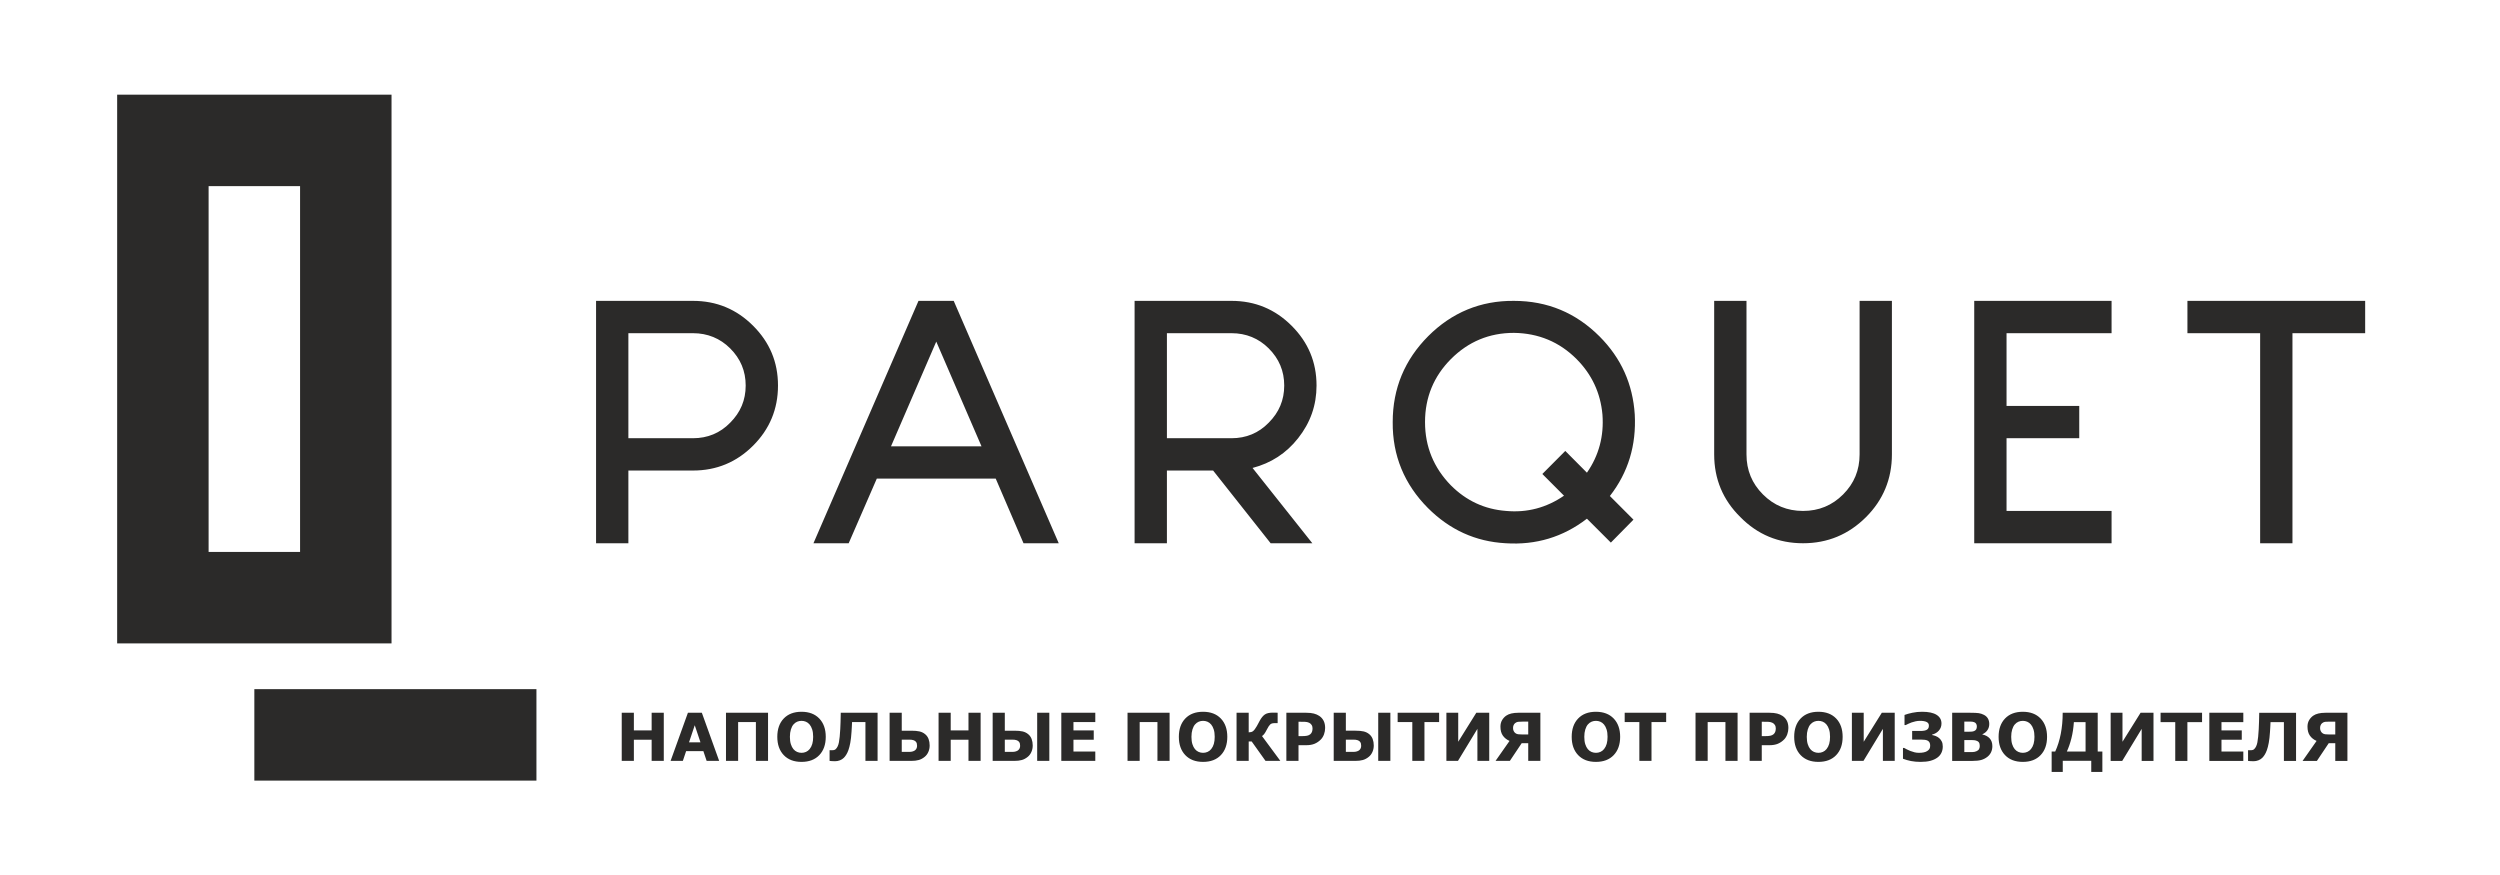
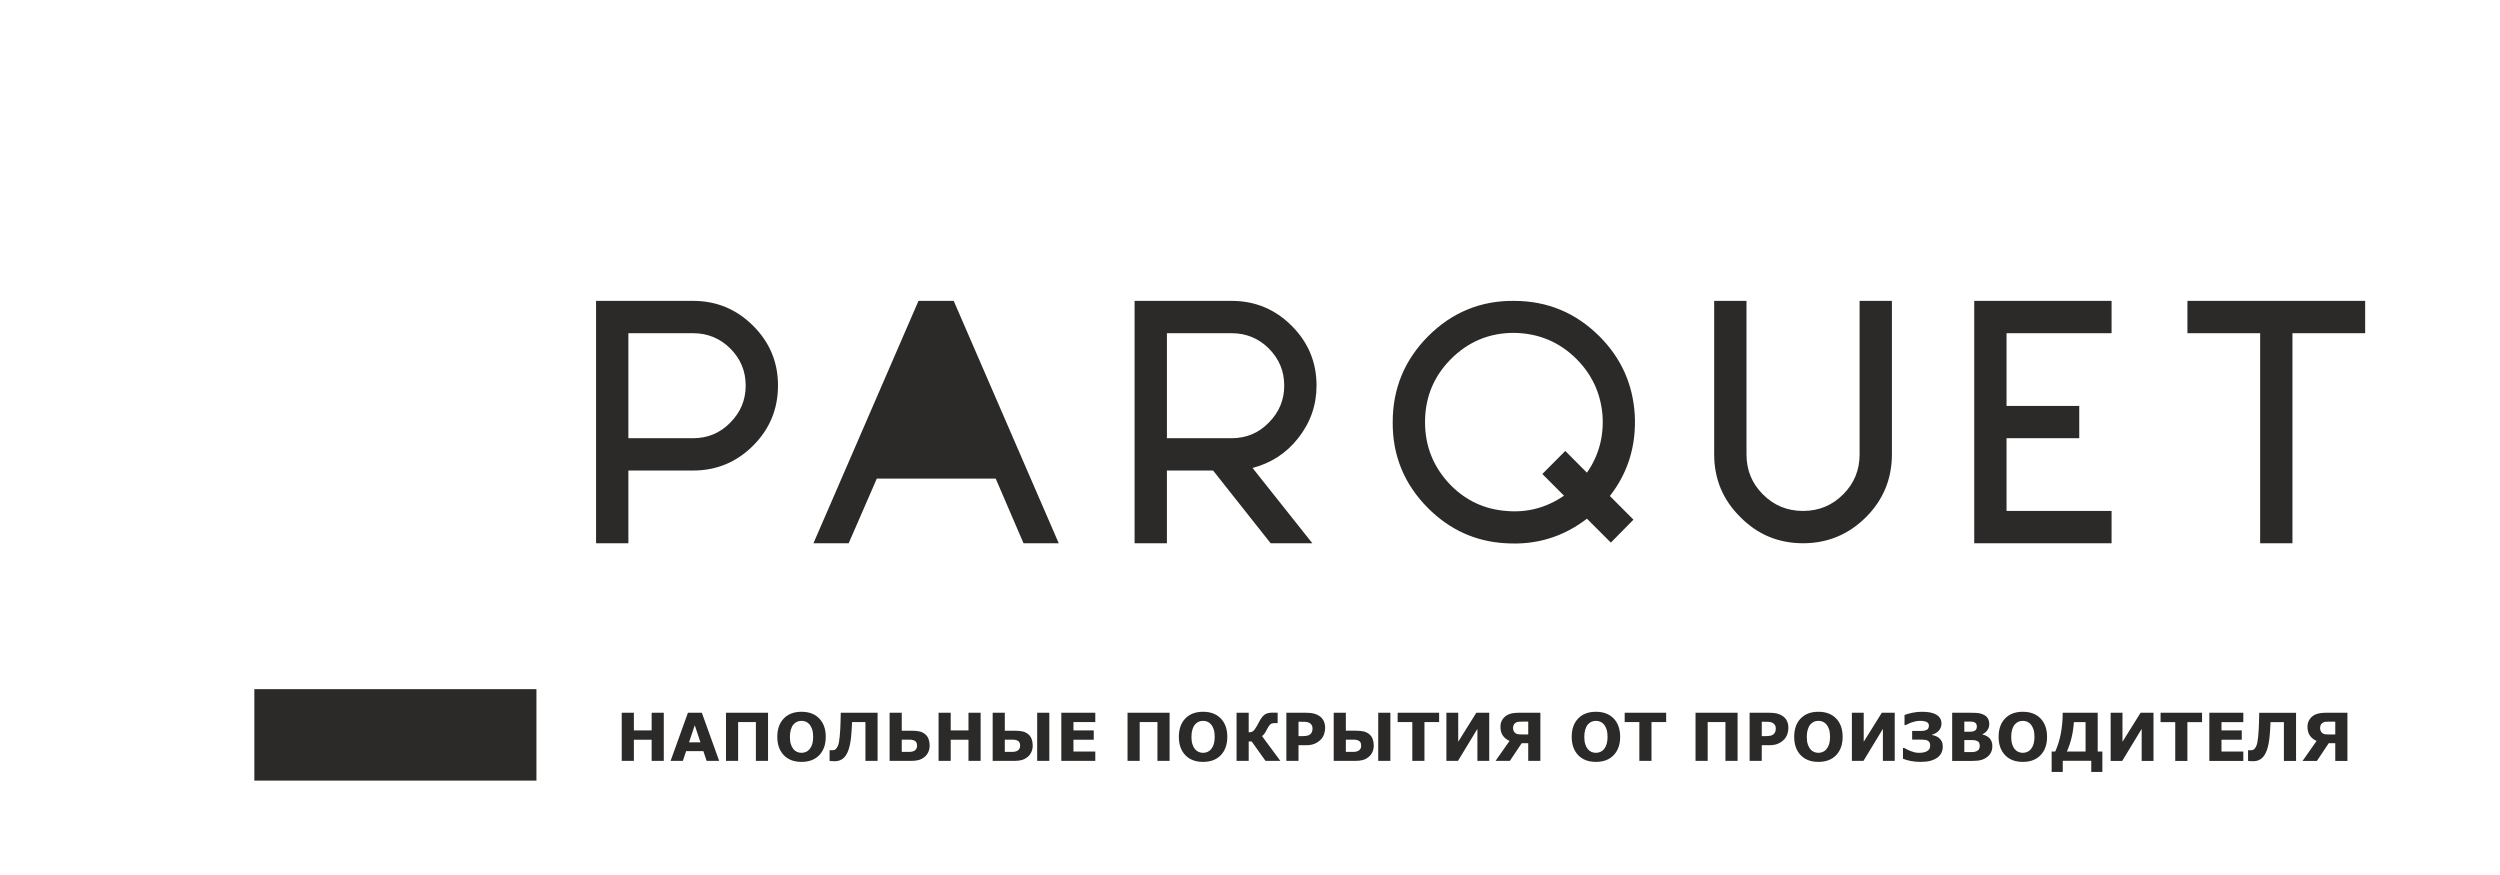
<svg xmlns="http://www.w3.org/2000/svg" xml:space="preserve" width="2279.27mm" height="797.979mm" version="1.1" style="shape-rendering:geometricPrecision; text-rendering:geometricPrecision; image-rendering:optimizeQuality; fill-rule:evenodd; clip-rule:evenodd" viewBox="0 0 59075.69 20682.59">
  <defs>
    <style type="text/css">
   
    .fil1 {fill:none}
    .fil2 {fill:#2B2A29}
    .fil0 {fill:#B3B3B3}
    .fil3 {fill:#2B2A29;fill-rule:nonzero}
   
  </style>
  </defs>
  <rect class="fil0" x="75084.27" y="-38325.62" width="77756.16" height="77756.16" />
  <g id="Слой_x0020_1">
    <rect class="fil1" x="-0" width="59075.69" height="20682.59" />
-     <path class="fil2" d="M2768.34 2236.61c2161.19,0 4322.45,0 6483.65,0 0,4322.51 0,8644.96 0,12967.46 -2161.19,0 -4322.45,0 -6483.65,0 0,-4322.51 0,-8644.95 0,-12967.46zm4322.45 2161.26l-2161.26 0c0,2881.69 0,5763.26 0,8644.95l2161.26 0c0,-2881.69 0,-5763.26 0,-8644.95z" />
    <polygon class="fil2" points="6010.22,16284.76 12676.27,16284.76 12676.27,18446.01 6010.22,18446.01 " />
    <path class="fil3" d="M15685.42 17980.27l-287.01 0 0 -500.67 -419.83 0 0 500.67 -287.01 0 0 -1137.46 287.01 0 0 416.18 419.83 0 0 -416.18 287.01 0 0 1137.46zm1308.86 0l-296.17 0 -77.1 -230 -407.87 0 -77.35 230 -289.56 0 409.4 -1137.46 329.25 0 409.4 1137.46zm-441.97 -438.09l-135.36 -404.45 -135.37 404.45 270.73 0zm1596.63 438.09l-287.01 0 0 -916.85 -419.83 0 0 916.85 -287.01 0 0 -1137.46 993.85 0 0 1137.46zm1363.81 -568.47c0,181.23 -50.63,325.18 -152.15,431.83 -101.52,106.66 -241.72,160.12 -420.6,160.12 -178.62,0 -318.56,-53.46 -420.09,-160.12 -101.53,-106.65 -152.16,-250.6 -152.16,-431.83 0,-182.54 50.63,-327 152.16,-433.13 101.52,-106.13 241.47,-159.32 420.09,-159.32 177.86,0 317.8,53.2 419.83,159.32 102.03,106.13 152.92,250.6 152.92,433.13zm-379.63 288.15c27.74,-34.68 48.35,-75.36 61.83,-122.56 13.49,-47.2 20.1,-102.48 20.1,-166.37 0,-68.06 -7.63,-126.22 -23.16,-174.2 -15.26,-47.72 -35.62,-86.57 -60.3,-116.04 -25.44,-30.51 -54.7,-52.68 -87.78,-66.5 -33.08,-13.82 -67.43,-20.6 -103.05,-20.6 -36.39,0 -70.48,6.52 -102.54,19.82 -32.31,13.29 -61.57,35.2 -88.54,65.71 -24.93,28.68 -45.04,67.8 -60.81,118.13 -15.52,50.07 -23.41,108.22 -23.41,174.45 0,67.8 7.63,125.69 22.64,173.15 15.26,47.72 35.37,86.58 60.05,116.56 24.93,29.98 53.94,52.15 87.27,66.49 33.33,14.35 68.45,21.38 105.34,21.38 36.64,0 71.75,-7.3 105.08,-21.9 33.33,-14.34 62.34,-37.02 87.27,-67.54zm1604.27 280.32l-287.01 0 0 -916.85 -316.02 0c-2.55,49.8 -4.58,89.18 -5.86,117.6 -1.52,28.43 -3.82,66.24 -6.87,112.91 -6.36,103.01 -16.28,189.32 -29.26,259.2 -13.23,70.14 -27.99,127.77 -44.53,173.14 -16.79,45.63 -34.6,83.18 -53.68,112.13 -18.83,28.95 -37.66,52.67 -56.49,70.93 -24.43,23.99 -54.71,43.03 -90.84,57.37 -36.39,14.35 -74.81,21.38 -115.51,21.38 -24.94,0 -50.64,-1.04 -77.1,-3.13 -26.72,-1.83 -43.77,-3.39 -51.15,-4.44l0 -253.72 10.43 0c4.32,0.26 9.41,0.78 15.26,1.04 5.6,0.27 12.21,0.53 19.59,0.53 27.99,0 48.34,-1.83 61.83,-5.47 13.49,-3.39 25.19,-9.91 35.62,-19.04 37.91,-34.16 63.61,-88.14 77.87,-162.19 13.99,-74.32 24.68,-178.11 31.55,-311.36 3.06,-53.2 5.35,-110.83 7.13,-173.14 1.79,-62.33 3.31,-133.78 4.84,-214.36l870.2 0 0 1137.46zm933.04 -357.25c0,-18.78 -2.04,-36.51 -5.85,-53.45 -4.07,-16.69 -12.72,-32.34 -25.95,-46.42 -13.23,-13.82 -31.55,-24.78 -54.71,-32.86 -23.15,-8.09 -55.21,-12.26 -96.18,-12.26l-179.13 0 0 289.45 179.13 0c31.04,0 59.03,-4.17 83.96,-12.26 24.94,-8.08 44.02,-18.51 57.25,-31.29 13.23,-12.25 23.66,-26.85 30.79,-43.8 7.13,-17.21 10.69,-36.25 10.69,-57.11zm297.69 -7.82c0,55.54 -10.43,106.39 -31.04,153.07 -20.61,46.68 -48.6,84.75 -84.47,114.21 -45.29,37.29 -92.36,62.85 -141.22,76.66 -48.86,14.08 -108.14,21.12 -177.86,21.12l-511.94 0 0 -1137.46 287.01 0 0 424.01 230.02 0c76.84,0 139.94,5.74 189.56,17.21 49.36,11.47 92.87,32.34 130.53,63.1 38.17,30.51 65.9,69.1 83.46,115.52 17.3,46.67 25.95,97.52 25.95,152.54zm1204.28 365.07l-287.01 0 0 -500.67 -419.83 0 0 500.67 -287.01 0 0 -1137.46 287.01 0 0 416.18 419.83 0 0 -416.18 287.01 0 0 1137.46zm933.3 -357.25c0,-18.78 -2.04,-36.51 -5.85,-53.45 -4.07,-16.69 -12.72,-32.34 -25.95,-46.42 -13.23,-13.82 -31.55,-24.78 -54.71,-32.86 -23.15,-8.09 -55.21,-12.26 -96.18,-12.26l-179.13 0 0 289.45 179.13 0c31.04,0 59.03,-4.17 83.96,-12.26 24.94,-8.08 44.02,-18.51 57.25,-31.29 13.23,-12.25 23.66,-26.85 30.79,-43.8 7.13,-17.21 10.69,-36.25 10.69,-57.11zm297.7 -7.82c0,55.54 -10.43,106.39 -31.04,153.07 -20.61,46.68 -48.6,84.75 -84.48,114.21 -45.29,37.29 -92.36,62.85 -141.22,76.66 -48.85,14.08 -108.14,21.12 -177.86,21.12l-511.93 0 0 -1137.46 287.01 0 0 424.01 230.02 0c76.84,0 139.95,5.74 189.56,17.21 49.36,11.47 92.87,32.34 130.53,63.1 38.17,30.51 65.9,69.1 83.46,115.52 17.3,46.67 25.95,97.52 25.95,152.54zm392.35 365.07l-287.01 0 0 -1137.46 287.01 0 0 1137.46zm1086.21 0l-803.02 0 0 -1137.46 803.02 0 0 220.61 -516.01 0 0 195.57 479.37 0 0 220.61 -479.37 0 0 280.06 516.01 0 0 220.61zm1755.66 0l-287.01 0 0 -916.85 -419.83 0 0 916.85 -287.01 0 0 -1137.46 993.85 0 0 1137.46zm1363.81 -568.47c0,181.23 -50.63,325.18 -152.15,431.83 -101.53,106.66 -241.72,160.12 -420.6,160.12 -178.62,0 -318.56,-53.46 -420.09,-160.12 -101.52,-106.65 -152.16,-250.6 -152.16,-431.83 0,-182.54 50.63,-327 152.16,-433.13 101.53,-106.13 241.47,-159.32 420.09,-159.32 177.86,0 317.8,53.2 419.83,159.32 102.03,106.13 152.92,250.6 152.92,433.13zm-379.63 288.15c27.74,-34.68 48.35,-75.36 61.83,-122.56 13.49,-47.2 20.1,-102.48 20.1,-166.37 0,-68.06 -7.63,-126.22 -23.16,-174.2 -15.26,-47.72 -35.62,-86.57 -60.3,-116.04 -25.45,-30.51 -54.7,-52.68 -87.78,-66.5 -33.08,-13.82 -67.43,-20.6 -103.05,-20.6 -36.39,0 -70.49,6.52 -102.54,19.82 -32.31,13.29 -61.58,35.2 -88.55,65.71 -24.93,28.68 -45.04,67.8 -60.81,118.13 -15.52,50.07 -23.41,108.22 -23.41,174.45 0,67.8 7.63,125.69 22.64,173.15 15.26,47.72 35.37,86.58 60.05,116.56 24.93,29.98 53.94,52.15 87.27,66.49 33.33,14.35 68.45,21.38 105.34,21.38 36.64,0 71.75,-7.3 105.08,-21.9 33.33,-14.34 62.34,-37.02 87.27,-67.54zm1633.27 280.32l-350.37 0 -327.72 -459.99 -69.97 0 0 459.99 -287.01 0 0 -1137.46 287.01 0 0 463.12c23.41,-1.04 42.75,-3.38 58.02,-7.3 15.52,-3.91 29.52,-10.43 42.49,-20.34 13.49,-10.17 27.74,-25.29 43.25,-45.37 15.27,-20.08 31.3,-44.85 48.35,-74.58 10.43,-18.25 22.14,-40.16 35.36,-65.19 12.98,-25.29 24.17,-46.15 33.08,-62.32 38.17,-68.85 78.37,-117.87 120.61,-147.07 41.98,-29.47 105.85,-44.07 191.08,-44.07 25.45,0 47.84,0.26 67.68,1.04 19.85,0.78 34.6,1.3 44.02,1.3l0 246.42 -82.44 0c-40.71,0 -72.26,10.69 -94.9,32.34 -22.39,21.38 -47.33,59.19 -74.56,113.17 -27.23,53.72 -49.61,91.27 -67.17,112.91 -17.3,21.38 -34.35,36.77 -50.89,45.89l434.08 587.51zm1057.97 -778.65c0,50.85 -8.65,100.66 -25.95,149.42 -17.55,48.5 -42.23,89.44 -74.55,122.56 -44.27,44.85 -93.38,78.49 -147.84,101.44 -54.2,22.95 -121.88,34.42 -202.79,34.42l-177.86 0 0 370.81 -287.01 0 0 -1137.46 470.97 0c70.74,0 130.02,6.26 178.62,18.78 48.35,12.52 91.35,31.04 128.5,56.07 44.78,29.99 78.88,68.58 102.54,115.26 23.66,46.94 35.36,103 35.36,168.72zm-297.69 7.04c0,-32.07 -8.4,-59.45 -25.19,-82.67 -16.8,-22.95 -36.14,-39.11 -58.27,-48.24 -29.77,-12.26 -58.52,-19.03 -86.51,-20.34 -28.24,-1.3 -65.65,-1.83 -112.47,-1.83l-48.85 0 0 339.52 81.43 0c48.34,0 88.03,-3.13 119.33,-9.13 31.29,-6 57.51,-18.26 78.88,-36.51 18.07,-16.17 31.29,-35.73 39.44,-58.15 8.15,-22.69 12.22,-50.33 12.22,-82.67zm1149.32 414.35c0,-18.78 -2.04,-36.51 -5.86,-53.45 -4.07,-16.69 -12.72,-32.34 -25.95,-46.42 -13.23,-13.82 -31.55,-24.78 -54.71,-32.86 -23.15,-8.09 -55.21,-12.26 -96.18,-12.26l-179.13 0 0 289.45 179.13 0c31.04,0 59.03,-4.17 83.96,-12.26 24.94,-8.08 44.02,-18.51 57.25,-31.29 13.23,-12.25 23.66,-26.85 30.79,-43.8 7.13,-17.21 10.69,-36.25 10.69,-57.11zm297.69 -7.82c0,55.54 -10.43,106.39 -31.04,153.07 -20.61,46.68 -48.6,84.75 -84.48,114.21 -45.29,37.29 -92.36,62.85 -141.22,76.66 -48.85,14.08 -108.14,21.12 -177.86,21.12l-511.93 0 0 -1137.46 287.01 0 0 424.01 230.02 0c76.84,0 139.94,5.74 189.56,17.21 49.36,11.47 92.87,32.34 130.53,63.1 38.17,30.51 65.9,69.1 83.46,115.52 17.3,46.67 25.95,97.52 25.95,152.54zm392.35 365.07l-287.01 0 0 -1137.46 287.01 0 0 1137.46zm1151.86 -916.85l-346.55 0 0 916.85 -287.01 0 0 -916.85 -346.55 0 0 -220.61 980.11 0 0 220.61zm1184.18 916.85l-279.38 0 0 -757 -459.27 757 -273.52 0 0 -1137.46 279.38 0 0 685.3 427.46 -685.3 305.34 0 0 1137.46zm1208.6 0l-287.01 0 0 -417.75 -154.96 0 -279.13 417.75 -338.41 0 330.77 -471.99c-67.17,-29.46 -119.59,-71.19 -157.75,-125.17 -37.91,-53.98 -57,-124.65 -57,-212.27 0,-57.89 12.47,-108.48 37.66,-151.77 25.19,-43.28 57.25,-78.49 95.93,-106.13 33.84,-23.73 75.06,-41.46 123.66,-52.94 48.34,-11.47 104.07,-17.21 166.66,-17.21l519.57 0 0 1137.46zm-287.01 -624.27l0 -303.53 -140.45 0c-43,0 -76.08,1.3 -99.24,4.17 -23.15,2.87 -45.54,12.52 -67.17,29.21 -16.8,12.52 -29.77,28.94 -38.67,49.55 -8.91,20.34 -13.23,43.03 -13.23,67.8 0,25.55 4.58,48.76 13.99,69.1 9.42,20.6 22.39,37.29 39.19,50.33 18.82,15.12 40.96,24.51 66.41,28.16 25.19,3.39 58.78,5.21 100,5.21l139.18 0zm2172.18 55.8c0,181.23 -50.63,325.18 -152.15,431.83 -101.52,106.66 -241.72,160.12 -420.6,160.12 -178.62,0 -318.56,-53.46 -420.09,-160.12 -101.53,-106.65 -152.16,-250.6 -152.16,-431.83 0,-182.54 50.63,-327 152.16,-433.13 101.52,-106.13 241.47,-159.32 420.09,-159.32 177.86,0 317.8,53.2 419.83,159.32 102.03,106.13 152.92,250.6 152.92,433.13zm-379.63 288.15c27.74,-34.68 48.35,-75.36 61.83,-122.56 13.49,-47.2 20.1,-102.48 20.1,-166.37 0,-68.06 -7.63,-126.22 -23.16,-174.2 -15.26,-47.72 -35.62,-86.57 -60.3,-116.04 -25.44,-30.51 -54.7,-52.68 -87.78,-66.5 -33.08,-13.82 -67.43,-20.6 -103.05,-20.6 -36.39,0 -70.48,6.52 -102.54,19.82 -32.31,13.29 -61.58,35.2 -88.55,65.71 -24.93,28.68 -45.04,67.8 -60.81,118.13 -15.53,50.07 -23.41,108.22 -23.41,174.45 0,67.8 7.63,125.69 22.64,173.15 15.26,47.72 35.37,86.58 60.05,116.56 24.93,29.98 53.94,52.15 87.27,66.49 33.33,14.35 68.45,21.38 105.34,21.38 36.64,0 71.75,-7.3 105.08,-21.9 33.33,-14.34 62.34,-37.02 87.27,-67.54zm1466.87 -636.53l-346.55 0 0 916.85 -287.01 0 0 -916.85 -346.55 0 0 -220.61 980.11 0 0 220.61zm1687.72 916.85l-287.01 0 0 -916.85 -419.83 0 0 916.85 -287.01 0 0 -1137.46 993.85 0 0 1137.46zm1200.46 -778.65c0,50.85 -8.65,100.66 -25.95,149.42 -17.55,48.5 -42.23,89.44 -74.55,122.56 -44.27,44.85 -93.38,78.49 -147.84,101.44 -54.2,22.95 -121.88,34.42 -202.79,34.42l-177.86 0 0 370.81 -287.01 0 0 -1137.46 470.97 0c70.74,0 130.02,6.26 178.62,18.78 48.35,12.52 91.35,31.04 128.5,56.07 44.78,29.99 78.88,68.58 102.54,115.26 23.66,46.94 35.36,103 35.36,168.72zm-297.69 7.04c0,-32.07 -8.4,-59.45 -25.19,-82.67 -16.8,-22.95 -36.13,-39.11 -58.27,-48.24 -29.77,-12.26 -58.52,-19.03 -86.51,-20.34 -28.24,-1.3 -65.65,-1.83 -112.47,-1.83l-48.85 0 0 339.52 81.43 0c48.34,0 88.03,-3.13 119.33,-9.13 31.29,-6 57.51,-18.26 78.88,-36.51 18.07,-16.17 31.29,-35.73 39.44,-58.15 8.15,-22.69 12.22,-50.33 12.22,-82.67zm1579.83 203.13c0,181.23 -50.63,325.18 -152.15,431.83 -101.52,106.66 -241.72,160.12 -420.6,160.12 -178.62,0 -318.56,-53.46 -420.09,-160.12 -101.53,-106.65 -152.16,-250.6 -152.16,-431.83 0,-182.54 50.63,-327 152.16,-433.13 101.52,-106.13 241.47,-159.32 420.09,-159.32 177.86,0 317.8,53.2 419.83,159.32 102.03,106.13 152.92,250.6 152.92,433.13zm-379.63 288.15c27.74,-34.68 48.35,-75.36 61.83,-122.56 13.49,-47.2 20.1,-102.48 20.1,-166.37 0,-68.06 -7.63,-126.22 -23.16,-174.2 -15.26,-47.72 -35.62,-86.57 -60.3,-116.04 -25.44,-30.51 -54.7,-52.68 -87.78,-66.5 -33.08,-13.82 -67.43,-20.6 -103.05,-20.6 -36.39,0 -70.48,6.52 -102.54,19.82 -32.31,13.29 -61.57,35.2 -88.54,65.71 -24.93,28.68 -45.04,67.8 -60.81,118.13 -15.52,50.07 -23.41,108.22 -23.41,174.45 0,67.8 7.63,125.69 22.64,173.15 15.26,47.72 35.37,86.58 60.05,116.56 24.93,29.98 53.94,52.15 87.27,66.49 33.33,14.35 68.45,21.38 105.34,21.38 36.64,0 71.75,-7.3 105.08,-21.9 33.33,-14.34 62.34,-37.02 87.27,-67.54zm1610.37 280.32l-279.38 0 0 -757 -459.27 757 -273.52 0 0 -1137.46 279.38 0 0 685.3 427.46 -685.3 305.34 0 0 1137.46zm1135.32 -338.48c0,54.5 -11.19,104.57 -33.33,149.94 -22.13,45.37 -54.96,83.45 -98.73,113.96 -45.8,32.33 -100.25,56.59 -163.6,73.27 -63.1,16.43 -140.2,24.78 -231.29,24.78 -80.15,0 -154.7,-6.78 -223.4,-20.08 -68.95,-13.56 -132.31,-31.55 -190.07,-53.98l0 -256.07 26.97 0c14,8.09 34.86,19.3 63.11,34.17 28.24,14.86 56.48,27.38 84.73,38.07 35.87,13.56 69.21,24.25 99.74,31.81 30.79,7.82 66.15,11.73 106.61,11.73 39.44,0 75.31,-3.38 107.62,-9.91 32.32,-6.52 59.54,-16.69 81.42,-30.51 24.43,-14.86 42.75,-32.07 54.71,-51.63 11.96,-19.56 17.81,-44.85 17.81,-75.88 0,-29.46 -4.33,-53.46 -12.98,-71.71 -8.9,-18.26 -22.39,-33.38 -40.96,-45.11 -18.32,-10.69 -41.48,-17.99 -69.21,-22.16 -27.73,-3.92 -60.3,-6 -97.7,-6l-205.08 0 0 -203.4 197.45 0c37.15,0 69.46,-2.87 96.18,-8.87 26.97,-5.73 47.58,-14.08 61.32,-24.78 15.52,-12.25 26.21,-25.81 31.81,-40.42 5.85,-14.86 8.65,-33.63 8.65,-56.06 0,-38.07 -18.57,-65.98 -55.73,-83.18 -37.15,-17.47 -87.78,-26.08 -152.16,-26.08 -38.17,0 -73.79,3.91 -106.87,11.47 -32.82,7.56 -64.12,16.43 -94.14,26.34 -32.32,11.73 -58.27,22.43 -77.61,32.34 -19.59,9.91 -39.95,19.81 -61.32,29.99l-27.74 0 0 -239.39c50.63,-19.03 112.72,-36.24 186.25,-51.89 73.27,-15.38 149.87,-23.21 229.51,-23.21 152.15,0 266.65,24.51 342.99,73.27 76.33,48.76 114.5,116.56 114.5,203.39 0,64.67 -20.36,120.73 -61.32,167.68 -40.96,46.94 -93.89,78.49 -159.02,94.13l0 11.48c26.97,4.69 55.21,12.78 84.73,24.25 29.77,11.47 56.74,27.64 81.17,48.5 24.68,21.38 45.29,47.99 61.06,79.27 16.04,31.29 23.92,71.45 23.92,120.48zm1171.71 -10.17c0,55.02 -10.69,104.31 -32.32,147.59 -21.62,43.29 -51.39,79.27 -89.05,107.7 -43.77,33.64 -91.86,57.63 -144.27,71.97 -52.41,14.34 -119.07,21.38 -199.48,21.38l-484.45 0 0 -1137.46 431.03 0c89.56,0 154.96,3.13 196.68,9.13 41.47,6.26 82.44,19.56 123.4,40.42 42.24,21.9 73.53,51.37 94.14,88.14 20.61,37.03 31.04,79.01 31.04,126.47 0,55.02 -13.99,103.52 -42.23,145.51 -28.24,41.98 -68.19,74.58 -119.85,98.05l0 5.99c72.26,14.86 129.52,45.38 172,91.79 42.24,46.42 63.36,107.44 63.36,183.32zm-366.4 -467.55c0,-18.78 -4.57,-37.81 -13.74,-56.59 -9.16,-18.78 -25.19,-32.85 -48.34,-41.99 -20.86,-8.34 -46.56,-12.78 -77.6,-13.56 -30.79,-0.78 -74.05,-1.04 -129.77,-1.04l-26.72 0 0 240.95 44.53 0c44.78,0 82.95,-0.79 114.75,-2.35 31.55,-1.56 56.49,-6.52 74.81,-15.38 25.45,-11.47 42.23,-26.86 50.13,-45.37 7.88,-18.52 11.95,-40.16 11.95,-64.67zm68.7 463.11c0,-36.51 -6.87,-64.41 -20.35,-84.22 -13.49,-19.56 -36.64,-34.43 -68.95,-44.07 -22.13,-6.53 -52.67,-10.18 -91.6,-10.7 -38.93,-0.52 -79.64,-0.78 -121.88,-0.78l-62.09 0 0 284.76 20.61 0c79.9,0 136.89,-0.27 171.5,-0.79 34.35,-0.52 66.15,-7.04 95.16,-20.08 29.51,-12.78 49.87,-29.73 61.07,-50.85 10.94,-21.38 16.54,-45.64 16.54,-73.28zm1590.27 -215.39c0,181.23 -50.63,325.18 -152.15,431.83 -101.52,106.66 -241.72,160.12 -420.6,160.12 -178.62,0 -318.56,-53.46 -420.08,-160.12 -101.53,-106.65 -152.16,-250.6 -152.16,-431.83 0,-182.54 50.63,-327 152.16,-433.13 101.52,-106.13 241.47,-159.32 420.08,-159.32 177.86,0 317.8,53.2 419.83,159.32 102.03,106.13 152.92,250.6 152.92,433.13zm-379.63 288.15c27.74,-34.68 48.35,-75.36 61.83,-122.56 13.49,-47.2 20.1,-102.48 20.1,-166.37 0,-68.06 -7.63,-126.22 -23.16,-174.2 -15.26,-47.72 -35.62,-86.57 -60.3,-116.04 -25.45,-30.51 -54.7,-52.68 -87.78,-66.5 -33.08,-13.82 -67.43,-20.6 -103.05,-20.6 -36.39,0 -70.49,6.52 -102.54,19.82 -32.31,13.29 -61.57,35.2 -88.54,65.71 -24.93,28.68 -45.04,67.8 -60.81,118.13 -15.52,50.07 -23.41,108.22 -23.41,174.45 0,67.8 7.63,125.69 22.64,173.15 15.26,47.72 35.37,86.58 60.05,116.56 24.93,29.98 53.94,52.15 87.27,66.49 33.33,14.35 68.45,21.38 105.34,21.38 36.64,0 71.75,-7.3 105.08,-21.9 33.33,-14.34 62.34,-37.02 87.27,-67.54zm1686.7 541.62l-262.59 0 0 -264.42 -673.26 0 0 264.42 -262.59 0 0 -481.9 83.96 0c57.25,-123.87 101.02,-263.38 131.55,-418.79 30.27,-155.15 45.54,-321.26 45.54,-498.06l827.44 0 0 916.86 109.92 0 0 481.9zm-396.93 -481.9l0 -696.24 -276.32 0c-9.42,138.47 -28.76,266.24 -58.52,383.58 -29.77,117.35 -65.64,221.65 -107.88,312.66l442.73 0zm1605.03 220.61l-279.38 0 0 -757 -459.27 757 -273.52 0 0 -1137.46 279.38 0 0 685.3 427.46 -685.3 305.34 0 0 1137.46zm1147.54 -916.85l-346.55 0 0 916.85 -287.01 0 0 -916.85 -346.55 0 0 -220.61 980.11 0 0 220.61zm975.02 916.85l-803.02 0 0 -1137.46 803.02 0 0 220.61 -516.01 0 0 195.57 479.37 0 0 220.61 -479.37 0 0 280.06 516.01 0 0 220.61zm1246.01 0l-287.01 0 0 -916.85 -316.02 0c-2.55,49.8 -4.58,89.18 -5.86,117.6 -1.52,28.43 -3.82,66.24 -6.87,112.91 -6.36,103.01 -16.28,189.32 -29.26,259.2 -13.23,70.14 -27.99,127.77 -44.53,173.14 -16.79,45.63 -34.6,83.18 -53.68,112.13 -18.83,28.95 -37.66,52.67 -56.49,70.93 -24.43,23.99 -54.71,43.03 -90.83,57.37 -36.39,14.35 -74.81,21.38 -115.52,21.38 -24.94,0 -50.64,-1.04 -77.1,-3.13 -26.72,-1.83 -43.77,-3.39 -51.15,-4.44l0 -253.72 10.43 0c4.32,0.26 9.41,0.78 15.26,1.04 5.6,0.27 12.21,0.53 19.59,0.53 27.99,0 48.34,-1.83 61.83,-5.47 13.49,-3.39 25.19,-9.91 35.62,-19.04 37.91,-34.16 63.61,-88.14 77.87,-162.19 13.99,-74.32 24.68,-178.11 31.55,-311.36 3.06,-53.2 5.35,-110.83 7.13,-173.14 1.79,-62.33 3.31,-133.78 4.84,-214.36l870.2 0 0 1137.46zm1213.95 0l-287.01 0 0 -417.75 -154.96 0 -279.13 417.75 -338.41 0 330.77 -471.99c-67.17,-29.46 -119.59,-71.19 -157.75,-125.17 -37.91,-53.98 -57,-124.65 -57,-212.27 0,-57.89 12.47,-108.48 37.66,-151.77 25.19,-43.28 57.25,-78.49 95.93,-106.13 33.84,-23.73 75.06,-41.46 123.66,-52.94 48.34,-11.47 104.07,-17.21 166.66,-17.21l519.57 0 0 1137.46zm-287.01 -624.27l0 -303.53 -140.45 0c-43,0 -76.08,1.3 -99.23,4.17 -23.16,2.87 -45.54,12.52 -67.18,29.21 -16.8,12.52 -29.77,28.94 -38.67,49.55 -8.91,20.34 -13.23,43.03 -13.23,67.8 0,25.55 4.58,48.76 13.99,69.1 9.42,20.6 22.39,37.29 39.18,50.33 18.83,15.12 40.96,24.51 66.41,28.16 25.19,3.39 58.78,5.21 100,5.21l139.18 0z" />
-     <path class="fil3" d="M17796.18 10530.86c389.63,-389.43 588.08,-862.89 588.08,-1420.27 0,-557.58 -198.45,-1023.36 -588.08,-1412.79 -389.33,-389.53 -862.69,-588.08 -1420.17,-588.08l-2290.93 0 0 5727.43 763.61 0 0 -1718.2 1527.32 0c557.48,0 1030.84,-198.55 1420.17,-588.08zm-541.93 -2298.51c244.3,244.4 366.41,534.46 366.41,878.24 0,343.58 -122.1,633.83 -366.41,878.14 -236.93,244.4 -534.76,366.6 -878.24,366.6l-1527.32 0 0 -2481.91 1527.32 0c343.48,0 641.31,122.2 878.24,358.93zm6274.95 3077.46l656.66 1527.32 832.39 0 -2481.71 -5727.43 -832.39 0 -2482.01 5727.43 832.39 0 664.54 -1527.32 2810.14 0zm-2474.34 -763.61l1069.31 -2474.23 1069.02 2474.23 -2138.33 0zm7611.49 572.73l1359.37 1718.2 985.19 0 -1412.79 -1779.3c435.38,-114.63 794.21,-343.68 1076.69,-702.51 290.15,-366.6 435.38,-778.96 435.38,-1244.74 0,-557.58 -198.55,-1023.36 -588.08,-1412.79 -389.53,-389.53 -862.89,-588.08 -1420.27,-588.08l-2291.03 0 0 5727.43 763.71 0 0 -1718.2 1091.84 0zm1313.52 -2886.59c244.3,244.4 366.71,534.46 366.71,878.24 0,343.58 -122.4,633.83 -366.71,878.14 -236.83,244.4 -534.46,366.6 -878.04,366.6l-1527.32 0 0 -2481.91 1527.32 0c343.58,0 641.21,122.2 878.04,358.93zm7519.79 4024.38l565.26 565.06 534.46 -542.13 -557.48 -558.78c435.28,-558.68 626.26,-1202.68 588.08,-1924.32 -45.85,-720.45 -320.66,-1333.85 -832.39,-1846.78 -557.48,-557.48 -1229.49,-840.06 -2023.71,-840.06 -786.53,-7.67 -1466.12,275 -2023.7,832.38 -557.48,560.08 -839.96,1234.67 -839.96,2031.38 -7.67,789.13 274.8,1471.3 832.29,2031.28 511.73,511.63 1122.74,794.21 1840.4,832.38 710.28,45.85 1351.69,-145.03 1916.75,-580.41zm-511.53 -1601.08l-542.23 544.72 511.73 512.93c-412.35,283.78 -870.56,406.08 -1367.04,360.23 -511.53,-38.27 -946.91,-244.4 -1305.74,-604.63 -404.78,-414.95 -611.01,-912.52 -611.01,-1495.42 0,-582.9 206.23,-1080.57 611.01,-1487.85 412.36,-413.65 908.64,-619.78 1489.05,-619.78 580.31,7.58 1076.89,213.8 1481.47,619.78 359.03,361.42 565.16,798 611.01,1310.93 38.18,506.55 -83.93,966.05 -366.7,1373.22l-511.53 -514.12zm3518.43 -3545.94l0 3627.37c0,580.41 206.13,1076.79 618.49,1481.47 404.68,412.35 901.06,618.58 1481.37,618.58 580.41,0 1076.69,-206.23 1489.15,-618.58 404.88,-404.68 611.01,-901.06 611.01,-1481.47l0 -3627.37 -763.61 0 0 3627.37c0,374.18 -129.97,687.26 -389.53,946.91 -259.75,259.65 -572.83,389.53 -947.01,389.53 -374.08,0 -687.36,-129.88 -947.01,-389.53 -259.45,-259.65 -389.23,-572.73 -389.23,-946.91l0 -3627.37 -763.61 0zm6145.17 0l0 5727.43 3245.42 0 0 -763.61 -2481.81 0 0 -1718.2 1718.1 0 0 -763.71 -1718.1 0 0 -1718.2 2481.81 0 0 -763.71 -3245.42 0zm5037.98 0l0 763.71 1718.1 0 0 4963.71 763.71 0 0 -4963.71 1718.1 0 0 -763.71 -4199.91 0z" />
+     <path class="fil3" d="M17796.18 10530.86c389.63,-389.43 588.08,-862.89 588.08,-1420.27 0,-557.58 -198.45,-1023.36 -588.08,-1412.79 -389.33,-389.53 -862.69,-588.08 -1420.17,-588.08l-2290.93 0 0 5727.43 763.61 0 0 -1718.2 1527.32 0c557.48,0 1030.84,-198.55 1420.17,-588.08zm-541.93 -2298.51c244.3,244.4 366.41,534.46 366.41,878.24 0,343.58 -122.1,633.83 -366.41,878.14 -236.93,244.4 -534.76,366.6 -878.24,366.6l-1527.32 0 0 -2481.91 1527.32 0c343.48,0 641.31,122.2 878.24,358.93zm6274.95 3077.46l656.66 1527.32 832.39 0 -2481.71 -5727.43 -832.39 0 -2482.01 5727.43 832.39 0 664.54 -1527.32 2810.14 0zm-2474.34 -763.61zm7611.49 572.73l1359.37 1718.2 985.19 0 -1412.79 -1779.3c435.38,-114.63 794.21,-343.68 1076.69,-702.51 290.15,-366.6 435.38,-778.96 435.38,-1244.74 0,-557.58 -198.55,-1023.36 -588.08,-1412.79 -389.53,-389.53 -862.89,-588.08 -1420.27,-588.08l-2291.03 0 0 5727.43 763.71 0 0 -1718.2 1091.84 0zm1313.52 -2886.59c244.3,244.4 366.71,534.46 366.71,878.24 0,343.58 -122.4,633.83 -366.71,878.14 -236.83,244.4 -534.46,366.6 -878.04,366.6l-1527.32 0 0 -2481.91 1527.32 0c343.58,0 641.21,122.2 878.04,358.93zm7519.79 4024.38l565.26 565.06 534.46 -542.13 -557.48 -558.78c435.28,-558.68 626.26,-1202.68 588.08,-1924.32 -45.85,-720.45 -320.66,-1333.85 -832.39,-1846.78 -557.48,-557.48 -1229.49,-840.06 -2023.71,-840.06 -786.53,-7.67 -1466.12,275 -2023.7,832.38 -557.48,560.08 -839.96,1234.67 -839.96,2031.38 -7.67,789.13 274.8,1471.3 832.29,2031.28 511.73,511.63 1122.74,794.21 1840.4,832.38 710.28,45.85 1351.69,-145.03 1916.75,-580.41zm-511.53 -1601.08l-542.23 544.72 511.73 512.93c-412.35,283.78 -870.56,406.08 -1367.04,360.23 -511.53,-38.27 -946.91,-244.4 -1305.74,-604.63 -404.78,-414.95 -611.01,-912.52 -611.01,-1495.42 0,-582.9 206.23,-1080.57 611.01,-1487.85 412.36,-413.65 908.64,-619.78 1489.05,-619.78 580.31,7.58 1076.89,213.8 1481.47,619.78 359.03,361.42 565.16,798 611.01,1310.93 38.18,506.55 -83.93,966.05 -366.7,1373.22l-511.53 -514.12zm3518.43 -3545.94l0 3627.37c0,580.41 206.13,1076.79 618.49,1481.47 404.68,412.35 901.06,618.58 1481.37,618.58 580.41,0 1076.69,-206.23 1489.15,-618.58 404.88,-404.68 611.01,-901.06 611.01,-1481.47l0 -3627.37 -763.61 0 0 3627.37c0,374.18 -129.97,687.26 -389.53,946.91 -259.75,259.65 -572.83,389.53 -947.01,389.53 -374.08,0 -687.36,-129.88 -947.01,-389.53 -259.45,-259.65 -389.23,-572.73 -389.23,-946.91l0 -3627.37 -763.61 0zm6145.17 0l0 5727.43 3245.42 0 0 -763.61 -2481.81 0 0 -1718.2 1718.1 0 0 -763.71 -1718.1 0 0 -1718.2 2481.81 0 0 -763.71 -3245.42 0zm5037.98 0l0 763.71 1718.1 0 0 4963.71 763.71 0 0 -4963.71 1718.1 0 0 -763.71 -4199.91 0z" />
  </g>
</svg>